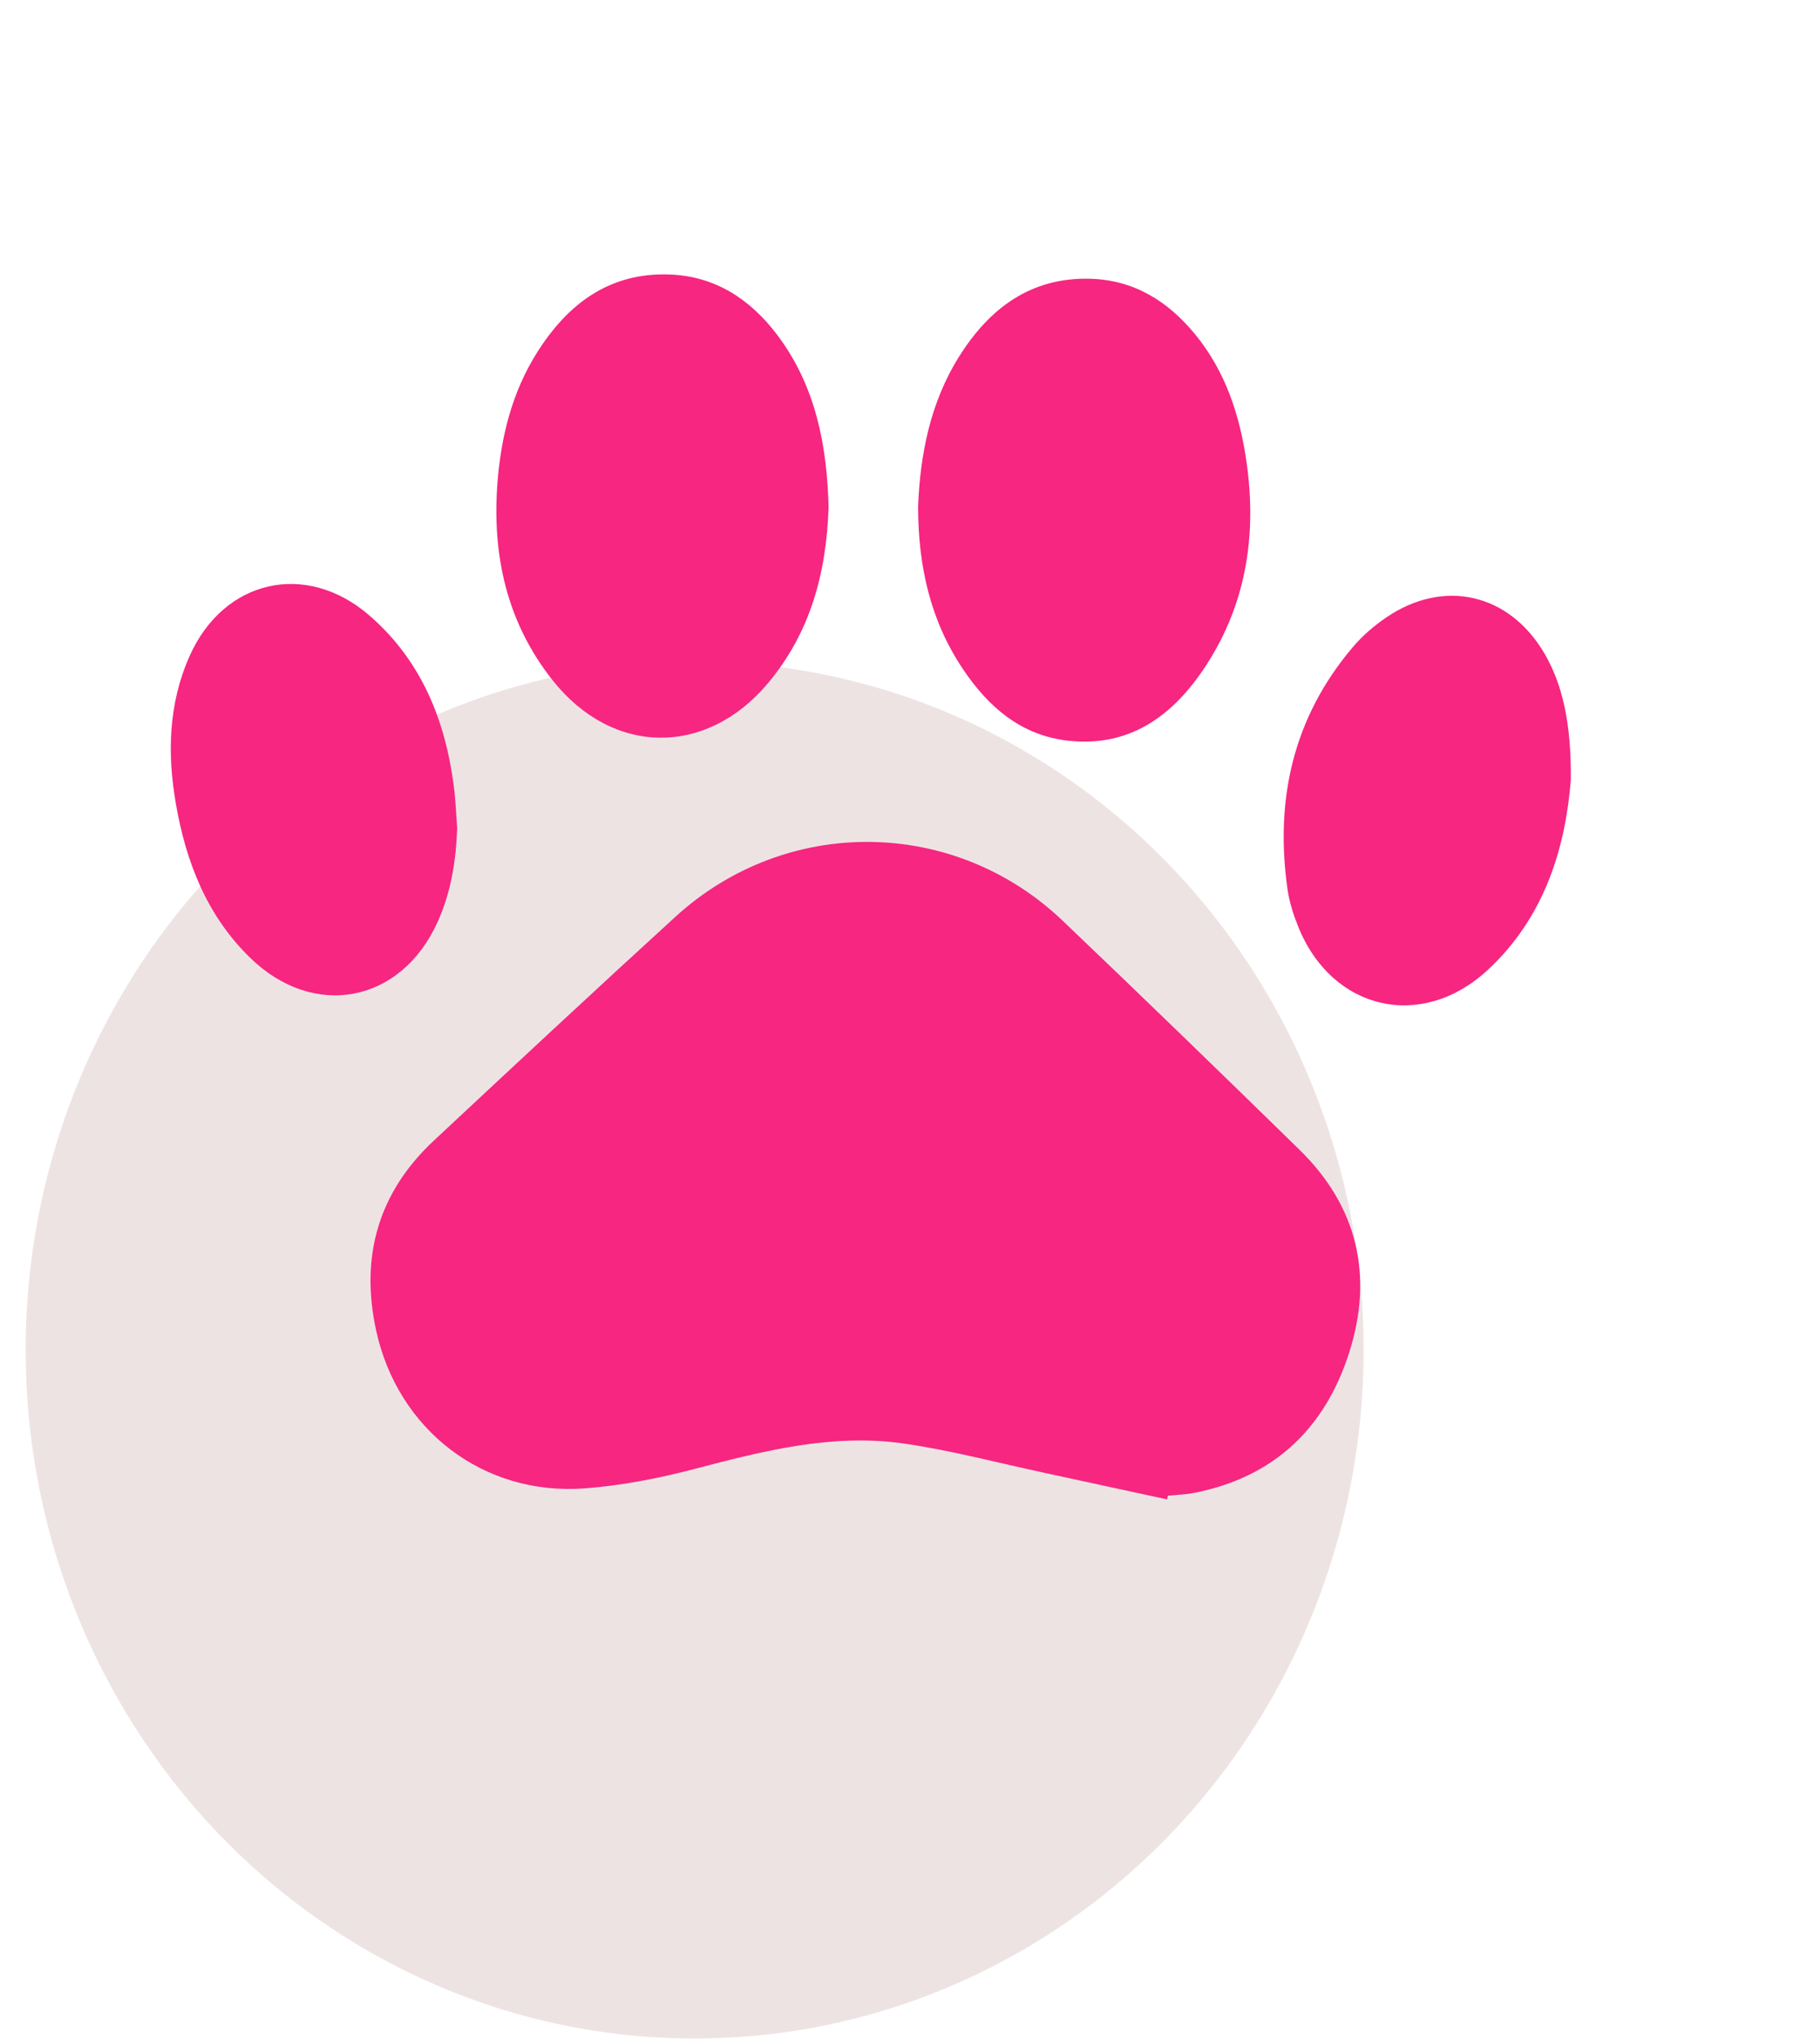
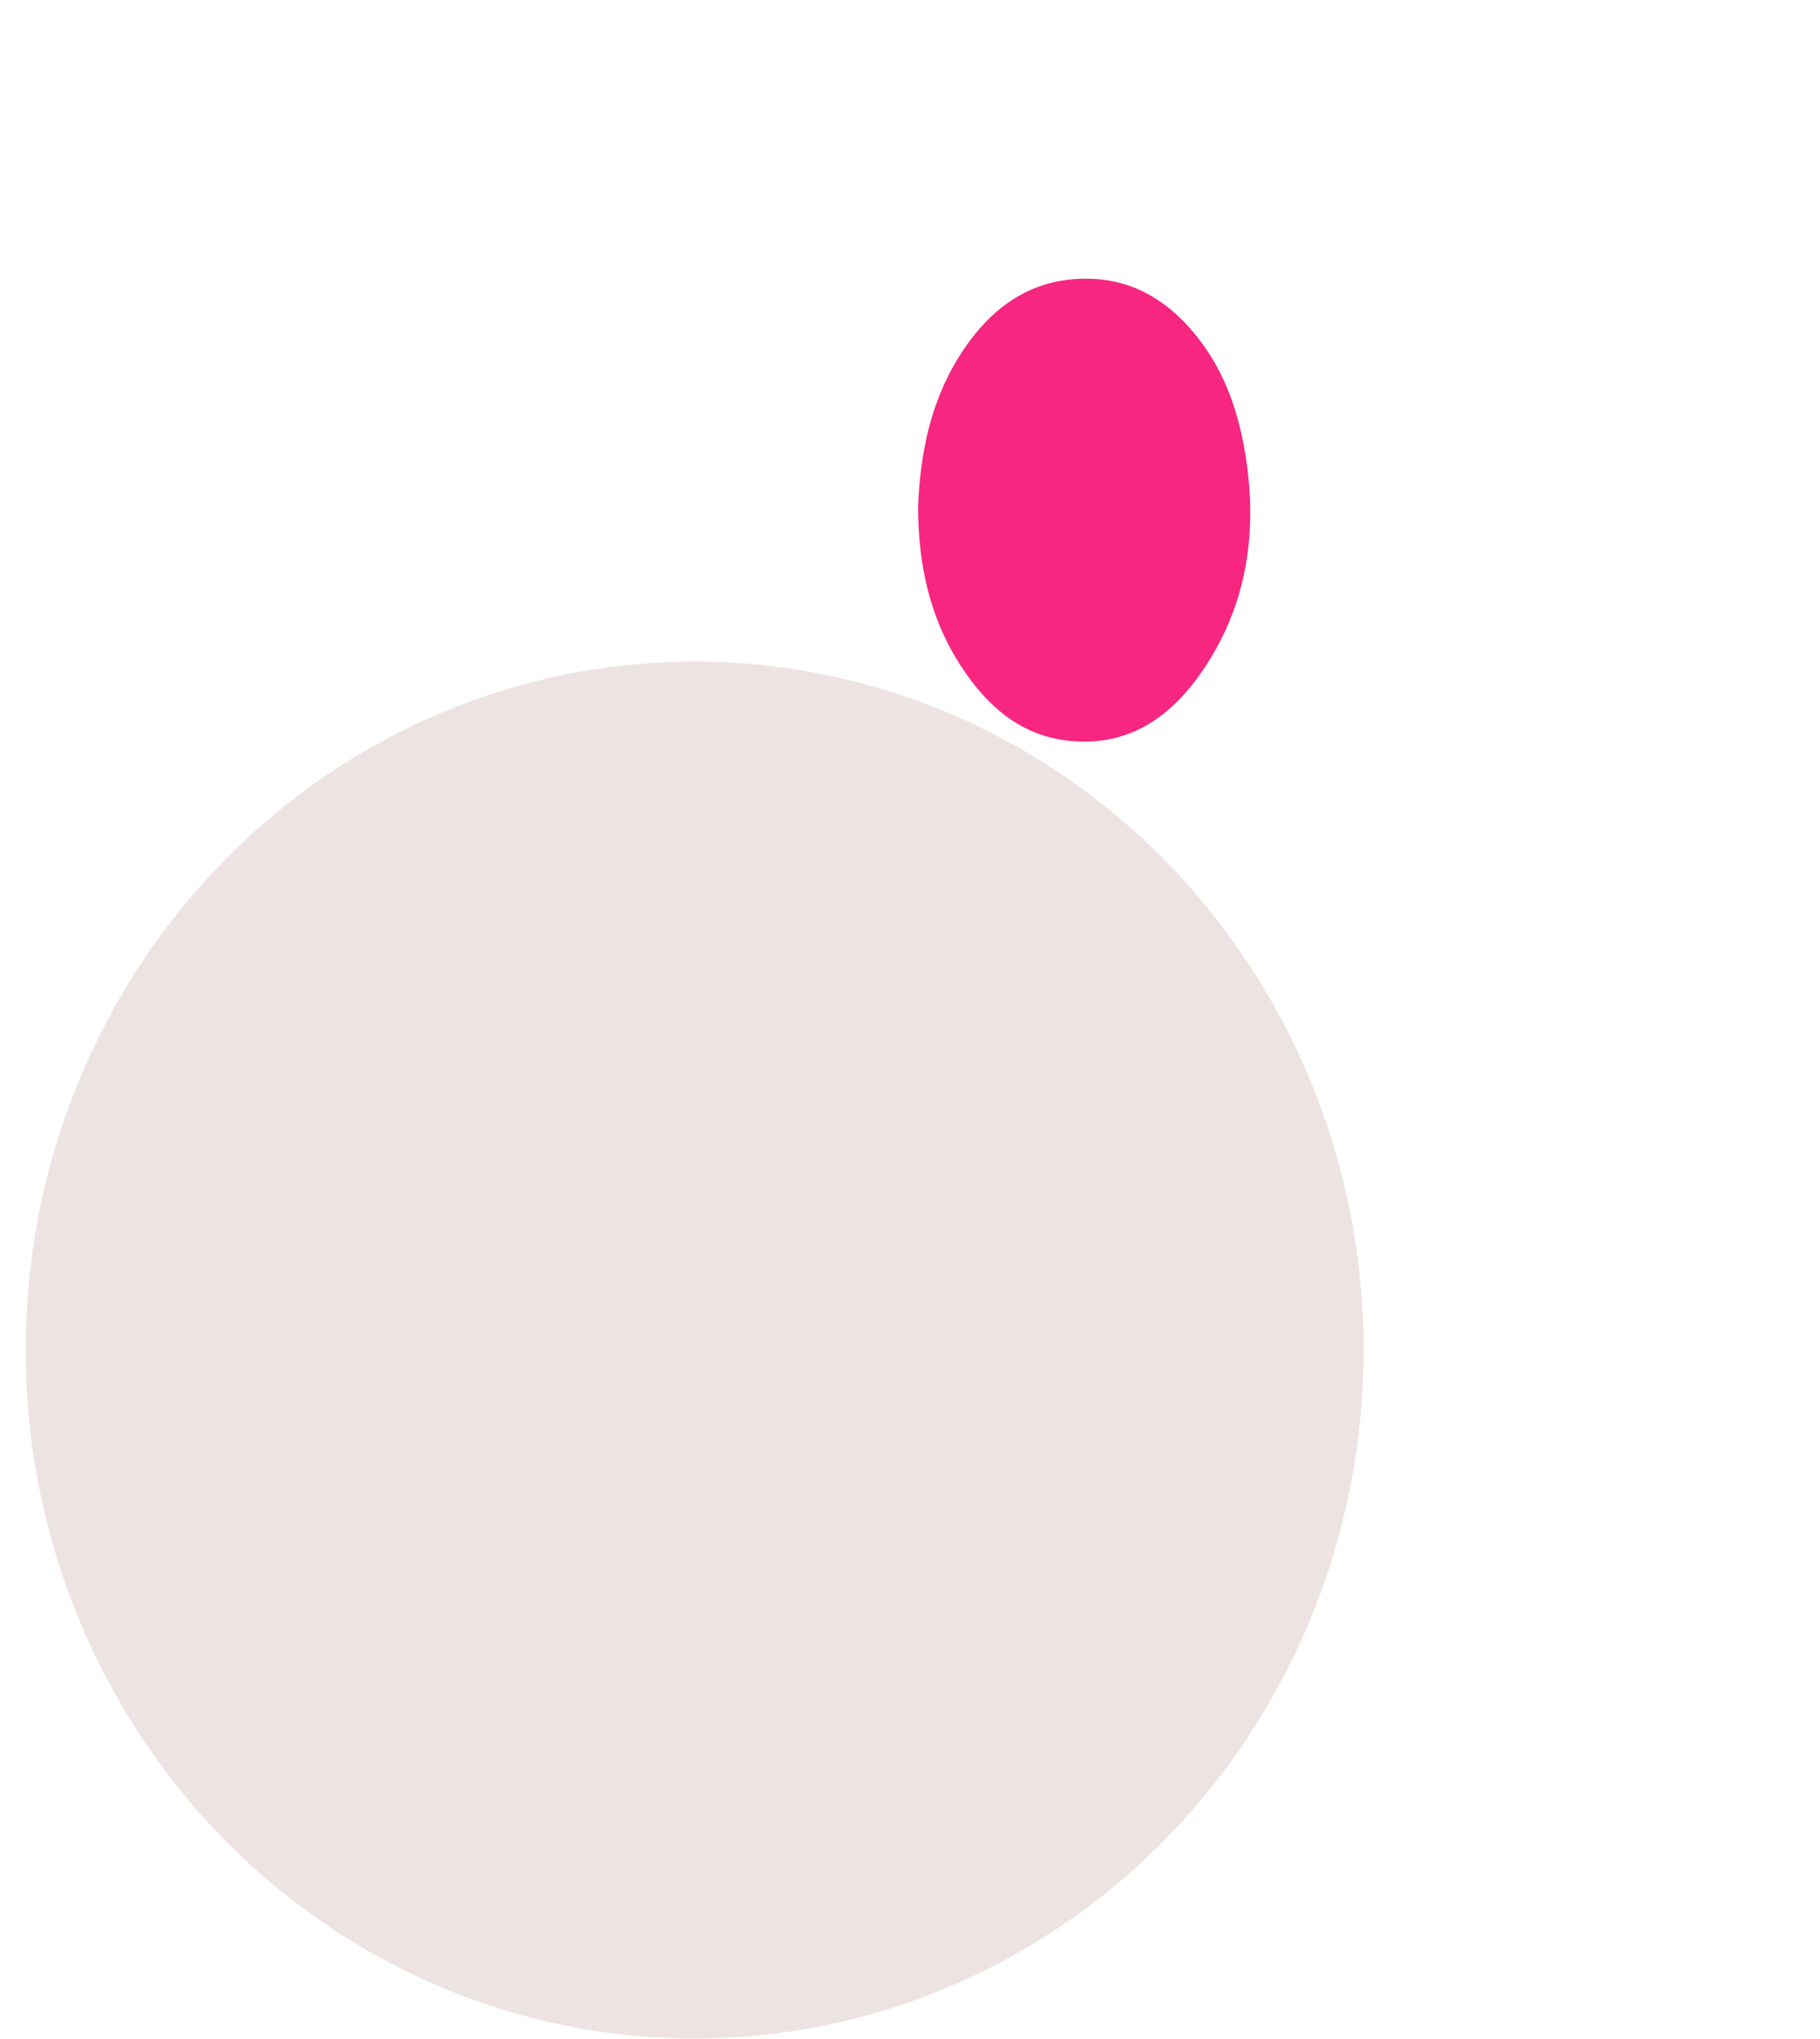
<svg xmlns="http://www.w3.org/2000/svg" width="67" height="75" viewBox="0 0 67 75" fill="none">
  <ellipse cx="25.572" cy="49.667" rx="24.627" ry="25.33" fill="#EEE3E3" />
-   <path d="M42.961 55.161C41.483 54.842 40.007 54.519 38.53 54.202C36.778 53.828 35.039 53.361 33.27 53.106C30.632 52.727 28.092 53.38 25.555 54.045C24.238 54.389 22.88 54.654 21.524 54.756C17.795 55.036 14.637 52.607 13.843 48.931C13.257 46.22 13.93 43.866 15.975 41.958C18.927 39.204 21.881 36.45 24.864 33.728C28.95 29.997 35.127 30.064 39.126 33.878C42.049 36.665 44.948 39.475 47.836 42.296C49.977 44.387 50.564 46.93 49.674 49.741C48.785 52.546 46.89 54.359 43.932 54.927C43.624 54.987 43.306 54.994 42.994 55.024C42.982 55.069 42.971 55.115 42.961 55.161Z" fill="#F62681" />
-   <path d="M30.503 18.653C30.426 21.079 29.829 23.276 28.273 25.132C26.007 27.836 22.564 27.808 20.36 25.047C18.657 22.914 18.107 20.424 18.314 17.75C18.446 16.054 18.853 14.422 19.773 12.965C20.898 11.185 22.425 10.022 24.637 10.098C26.328 10.156 27.622 11.009 28.614 12.324C30.037 14.209 30.445 16.408 30.503 18.653Z" fill="#F62681" />
  <path d="M33.798 18.624C33.875 16.731 34.239 14.815 35.314 13.107C36.425 11.343 37.943 10.197 40.132 10.255C41.736 10.298 42.988 11.075 43.985 12.285C45.114 13.655 45.644 15.278 45.89 17.008C46.283 19.767 45.852 22.368 44.259 24.69C43.093 26.387 41.541 27.481 39.36 27.254C37.605 27.072 36.387 26.017 35.446 24.612C34.255 22.834 33.798 20.838 33.798 18.624Z" fill="#F62681" />
-   <path d="M16.83 30.466C16.788 31.662 16.606 32.825 16.108 33.922C14.757 36.908 11.543 37.519 9.198 35.226C7.613 33.677 6.847 31.714 6.476 29.577C6.153 27.722 6.2 25.888 6.98 24.135C8.237 21.313 11.276 20.623 13.609 22.652C15.504 24.3 16.389 26.478 16.706 28.918C16.773 29.431 16.79 29.951 16.83 30.466Z" fill="#F62681" />
-   <path d="M57.827 28.686C57.643 31.046 56.932 33.692 54.751 35.7C52.319 37.935 49.032 37.165 47.796 34.102C47.617 33.66 47.465 33.191 47.398 32.722C46.928 29.41 47.605 26.393 49.804 23.804C50.158 23.387 50.592 23.013 51.047 22.706C53.161 21.275 55.567 21.839 56.855 24.039C57.512 25.162 57.848 26.594 57.827 28.686Z" fill="#F62681" />
</svg>